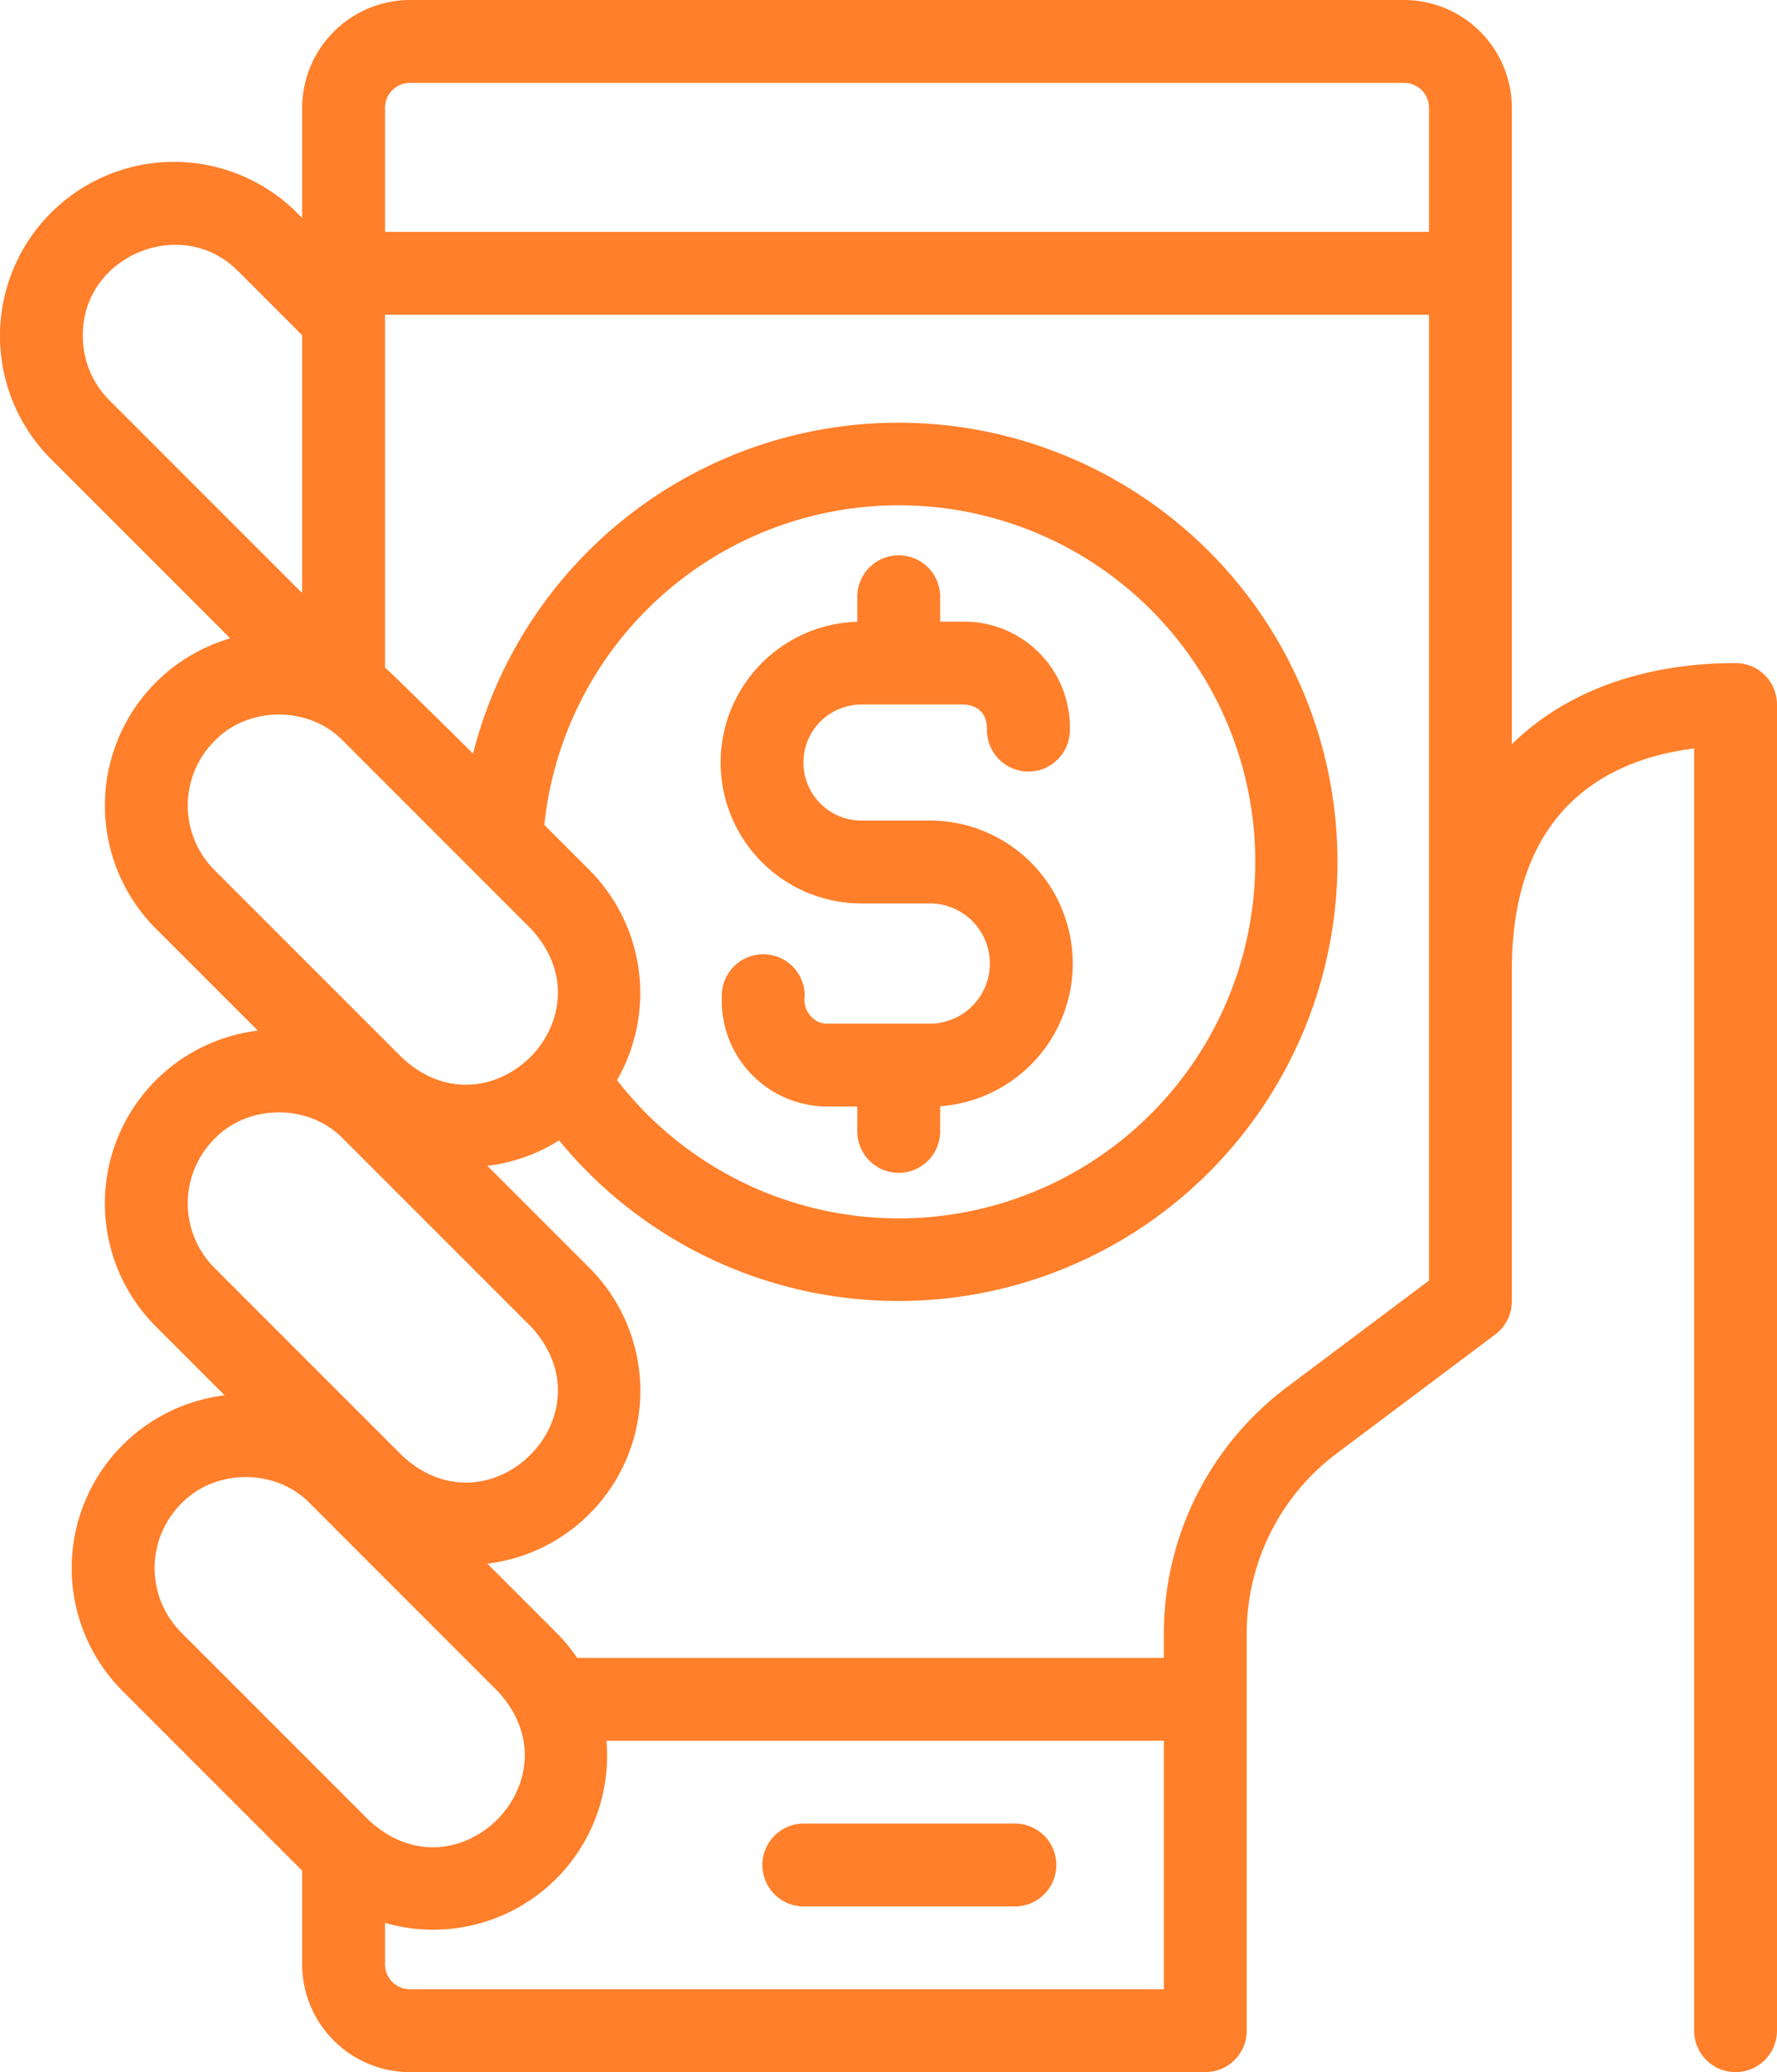
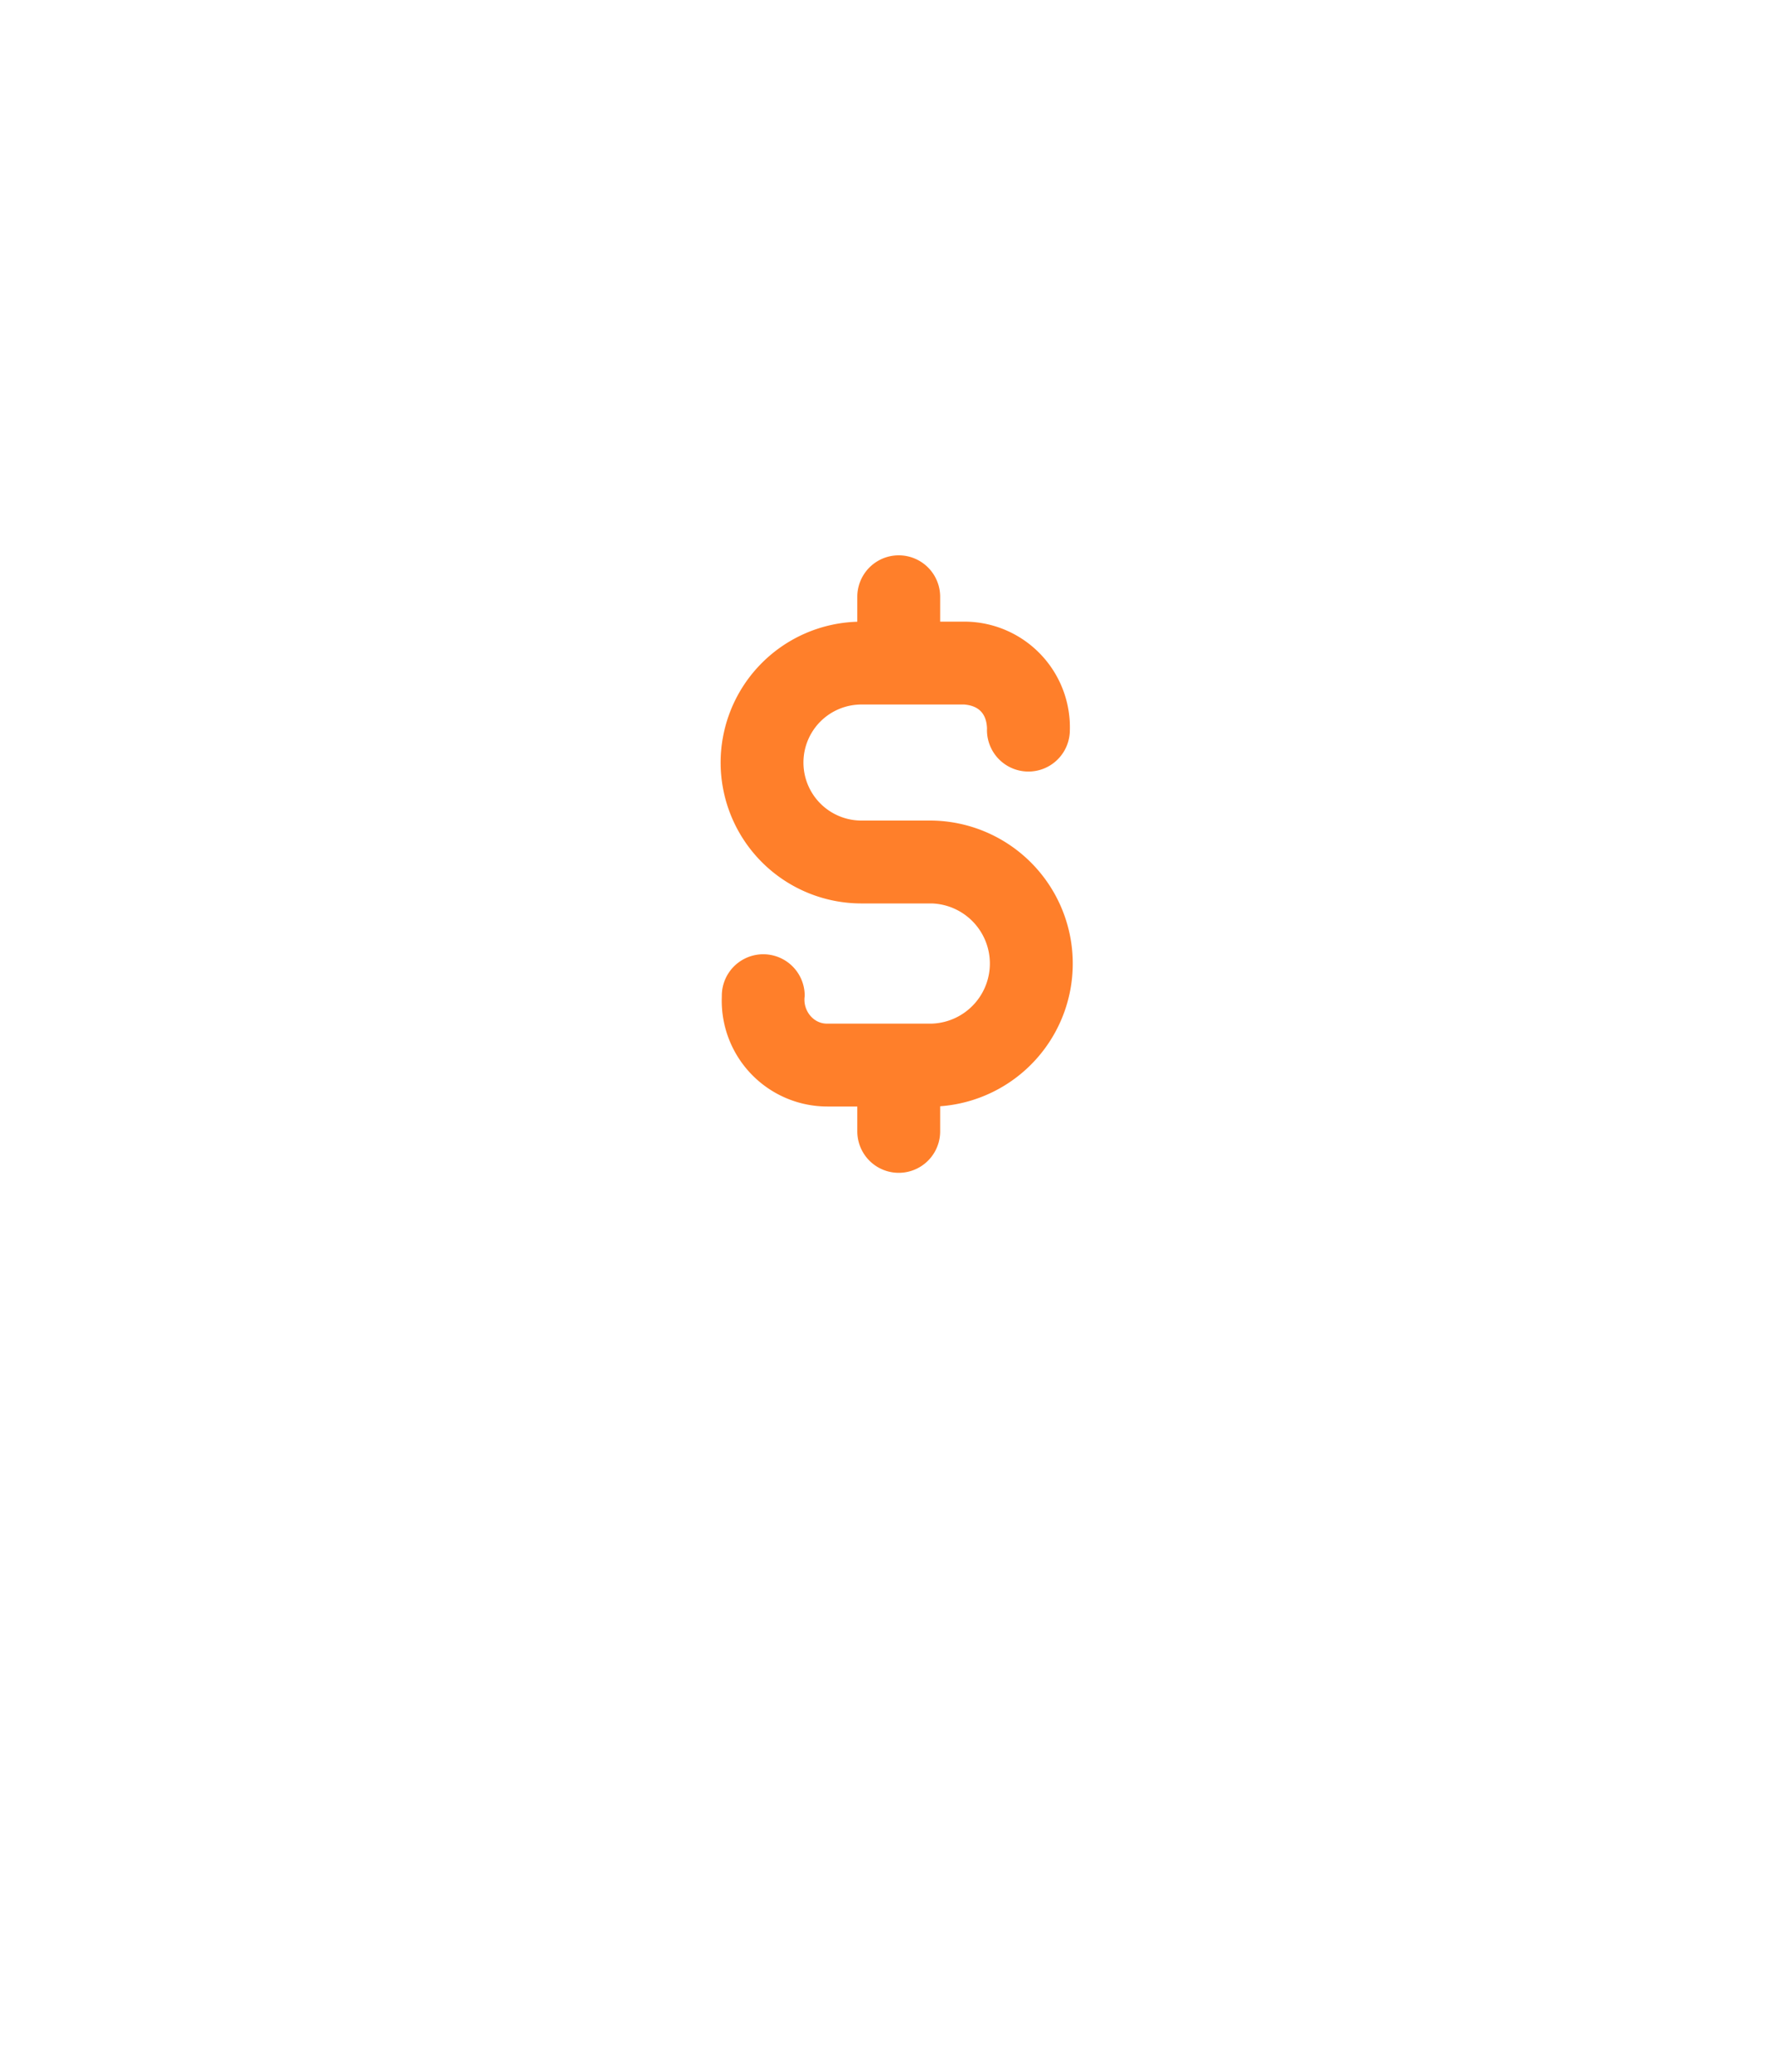
<svg xmlns="http://www.w3.org/2000/svg" xmlns:ns1="http://sodipodi.sourceforge.net/DTD/sodipodi-0.dtd" xmlns:ns2="http://www.inkscape.org/namespaces/inkscape" viewBox="0 0 411.781 480" width="411.781" height="480" id="svg8459" ns1:docname="krok_5.svg" ns2:version="0.92.3 (2405546, 2018-03-11)">
  <defs id="defs8463" />
  <g id="_22-mobile" data-name="22-mobile" style="fill:#ff7f2a;fill-opacity:1;stroke:none" transform="matrix(0.96,0,0,0.96,-43.259,-5.76)">
    <g id="linear_color" data-name="linear color" style="fill:#ff7f2a;fill-opacity:1;stroke:none">
-       <path d="m 290.043,446.021 h -50.956 a 10,10 0 1 0 0,20 h 50.956 a 10,10 0 0 0 0,-20 z" id="path8451" style="fill:#ff7f2a;fill-opacity:1;stroke:none" ns2:connector-curvature="0" />
-       <path d="m 464,166 c -20.163,0 -37.592,5.643 -50.4,16.317 -1.181,0.985 -2.387,2.076 -3.6,3.267 V 32 A 26.076,26.076 0 0 0 384,6 H 144 a 26.076,26.076 0 0 0 -26,26 v 26.6 l -1.239,-1.239 a 42.002,42.002 0 0 0 -59.4,59.4 l 43.274,43.274 A 42.017,42.017 0 0 0 82.676,230.07 l 24.616,24.616 A 41.993,41.993 0 0 0 82.676,326.07 L 99.29,342.687 A 41.993,41.993 0 0 0 74.674,414.071 L 118,457.4 V 480 a 26.029,26.029 0 0 0 26,26 h 192 a 10,10 0 0 0 10,-10 v -96 a 54.26,54.26 0 0 1 21.6,-43.2 L 406,328 a 10.105,10.105 0 0 0 4,-8 v -80 c 0,-39.827 24.31,-50.935 44,-53.4 V 496 a 10,10 0 0 0 20,0 V 176 A 10,10 0 0 0 464,166 Z M 144,26 h 240 a 6.006,6.006 0 0 1 6,6 V 61.956 H 138 V 32 a 6.006,6.006 0 0 1 6,-6 z M 65.055,87.06 C 64.855,67.688 89.066,57.675 102.619,71.501 L 118,86.883 v 62.235 l -46.5,-46.5 A 21.857,21.857 0 0 1 65.055,87.06 Z m 31.761,97.756 c 8.19,-8.535 22.924,-8.535 31.113,0 l 45.255,45.255 c 19.873,21.343 -9.852,50.993 -31.113,31.113 L 96.816,215.929 a 22.027,22.027 0 0 1 0,-31.113 z m 90.51,31.113 -10.869,-10.87 a 86.034,86.034 0 1 1 17.543,61.57 42.072,42.072 0 0 0 -6.674,-50.7 z m -90.51,64.887 c 8.19,-8.535 22.924,-8.535 31.113,0 l 45.255,45.255 c 19.873,21.343 -9.852,50.993 -31.113,31.113 L 96.816,311.929 a 22.027,22.027 0 0 1 0,-31.113 z m -8,88 c 8.19,-8.535 22.924,-8.535 31.113,0 l 45.255,45.255 c 19.873,21.343 -9.852,50.993 -31.113,31.113 L 88.816,399.929 a 22.027,22.027 0 0 1 0,-31.113 z M 138,480 v -10 a 42.155,42.155 0 0 0 11.627,1.633 41.961,41.961 0 0 0 41.82,-45.588 H 326 V 486 H 144 a 6.006,6.006 0 0 1 -6,-6 z M 355.6,340.8 A 74.353,74.353 0 0 0 326,400 v 6.04 H 184.371 a 41.973,41.973 0 0 0 -5.045,-6.111 L 162.71,383.313 a 41.993,41.993 0 0 0 24.616,-71.384 L 162.71,287.313 a 41.541,41.541 0 0 0 17.3,-6.143 105.966,105.966 0 1 0 -20.767,-93.326 c 0,0 -19.825,-19.644 -21.243,-20.744 V 81.956 H 390 V 315 Z" id="path8453" style="fill:#ff7f2a;fill-opacity:1;stroke:none" ns2:connector-curvature="0" />
      <path d="m 253,224 h 17 a 14.509,14.509 0 0 1 0,29 h -25.209 c -3.493,0.08 -6,-3.312 -5.488,-6.647 a 10.002,10.002 0 0 0 -20,-0.358 l -0.019,1.036 A 25.509,25.509 0 0 0 244.791,273 H 252 v 6 a 10,10 0 0 0 20,0 v -6.063 A 34.516,34.516 0 0 0 270,204 h -17 a 14,14 0 0 1 0,-28 h 24.811 q 5.283,0.441 5.5,5.744 a 10,10 0 0 0 19.982,0.86 A 25.508,25.508 0 0 0 277.811,156 H 272 v -6 a 10,10 0 0 0 -20,0 v 6.025 A 33.995,33.995 0 0 0 253,224 Z" id="path8455" style="fill:#ff7f2a;fill-opacity:1;stroke:none" ns2:connector-curvature="0" />
    </g>
  </g>
</svg>